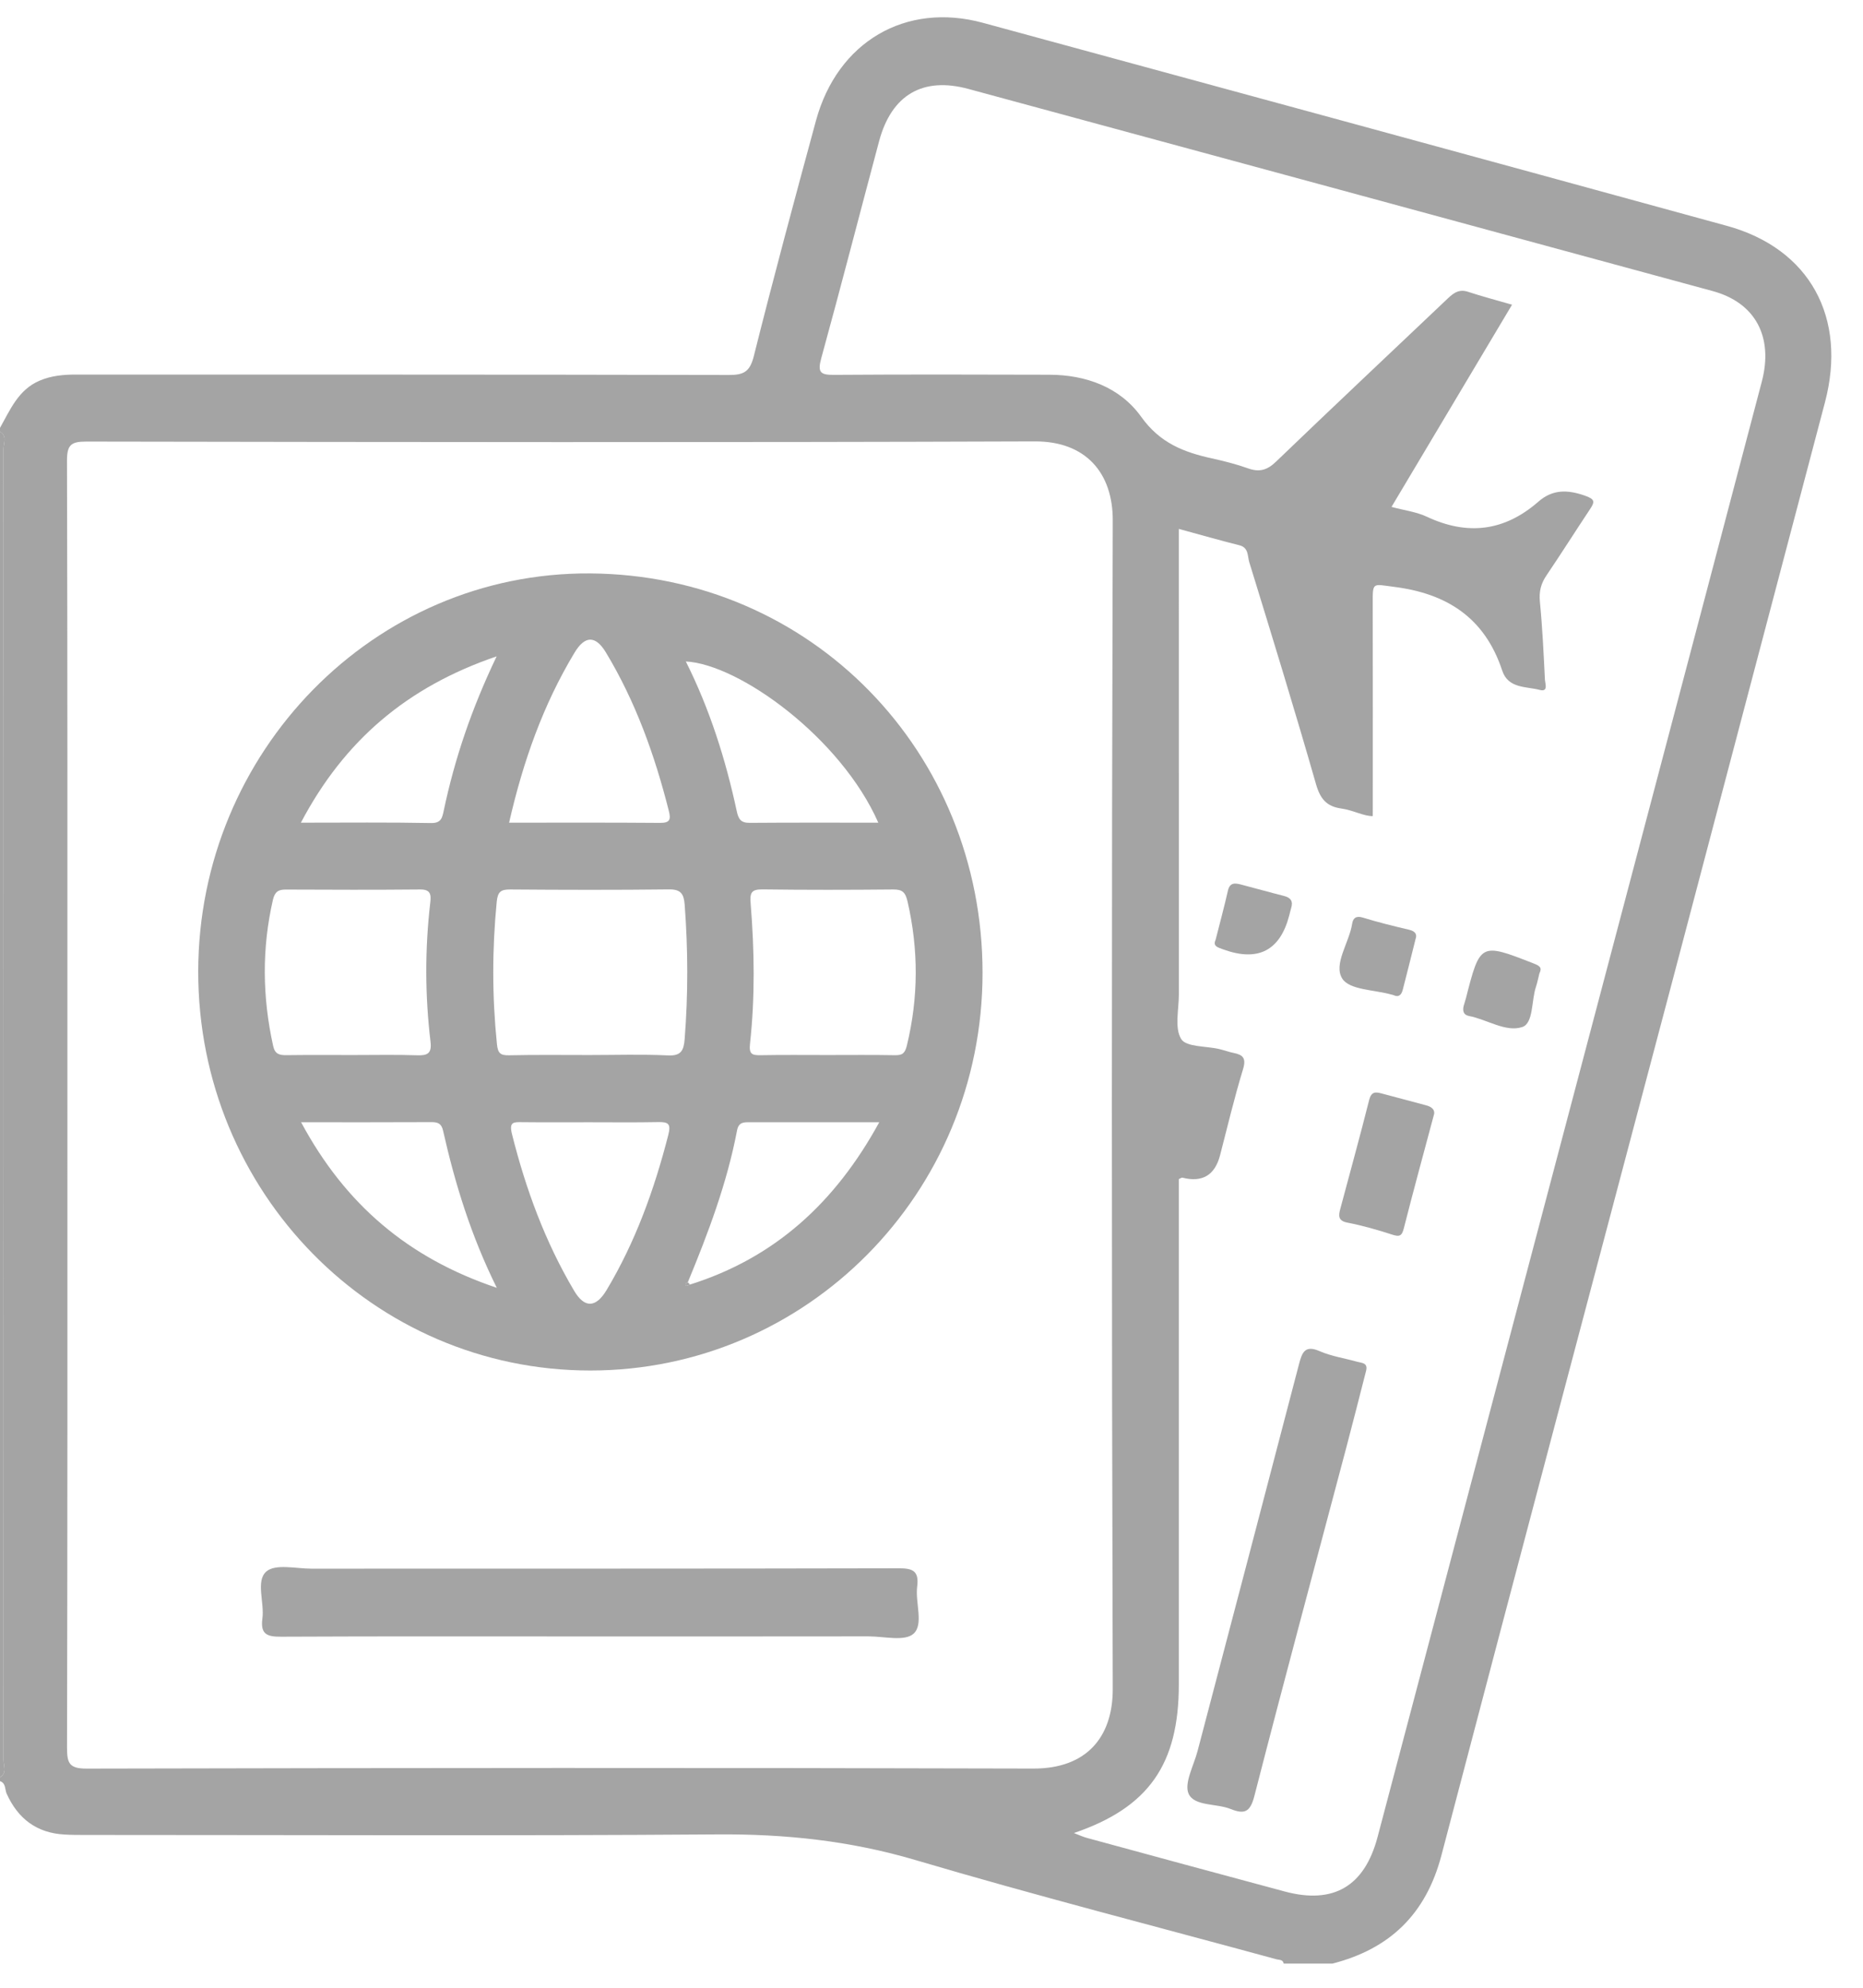
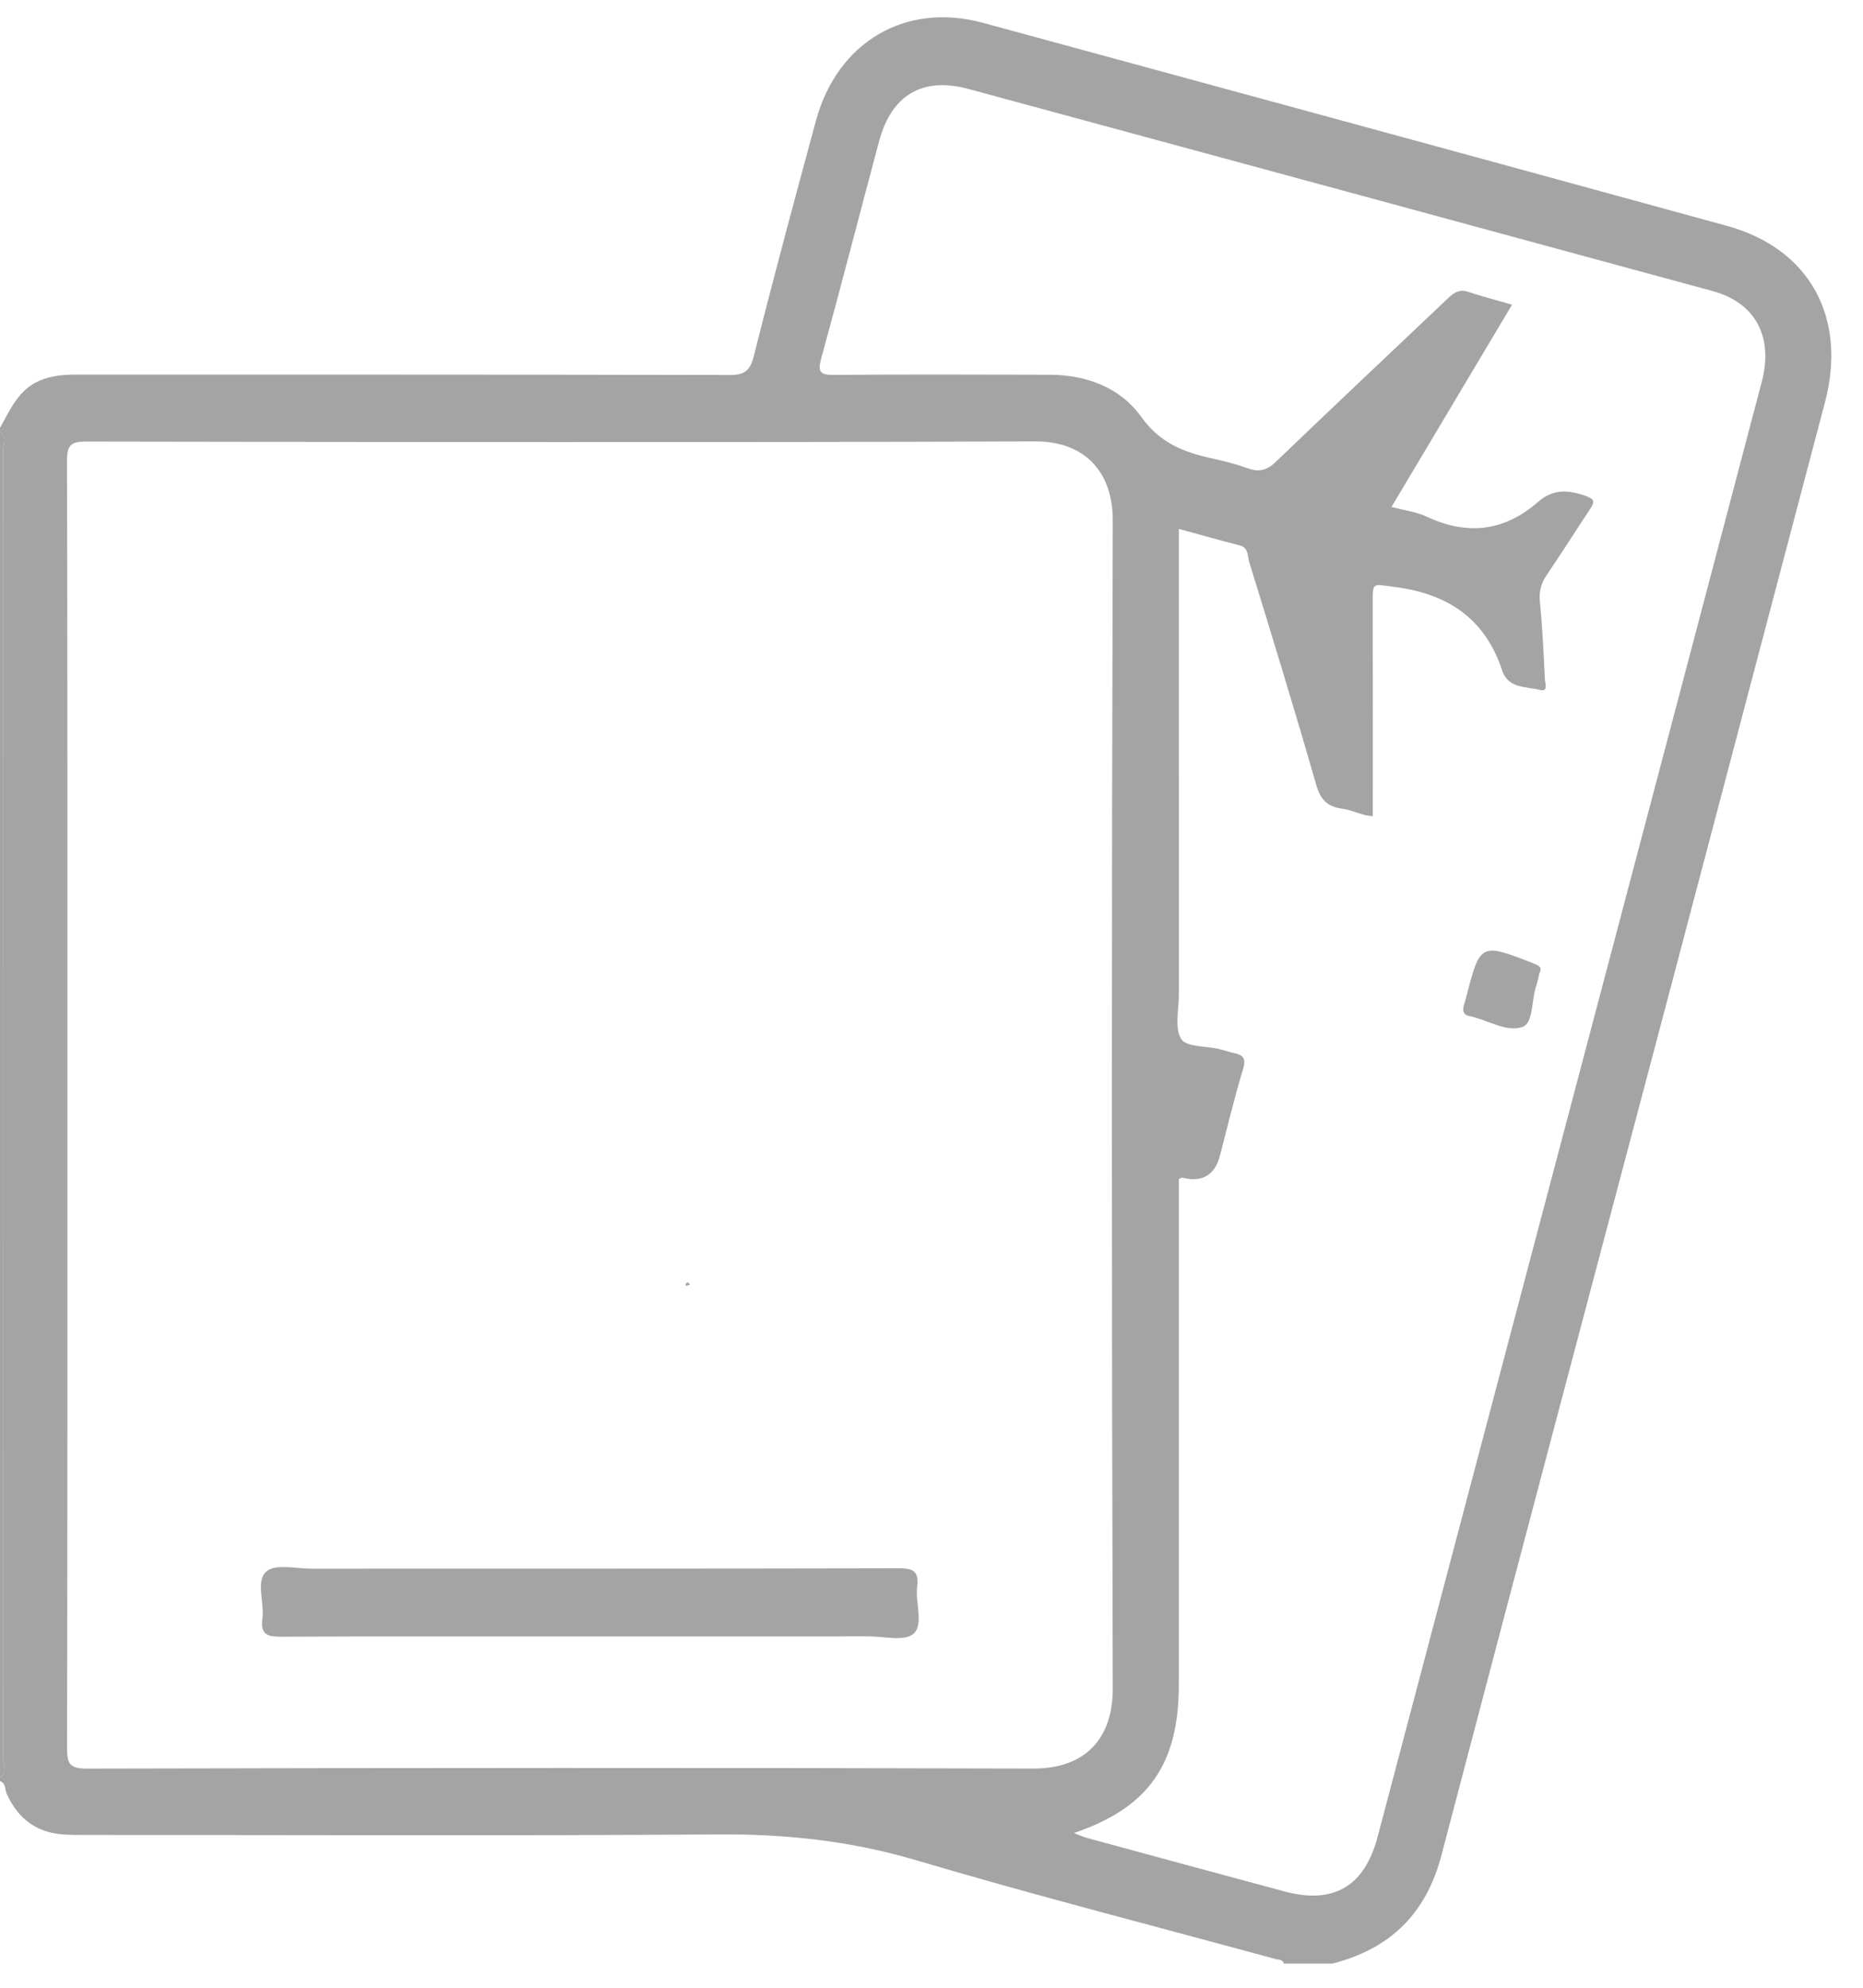
<svg xmlns="http://www.w3.org/2000/svg" width="45" height="48" viewBox="0 0 45 48" fill="none">
  <path d="M41.71 5.453C35.723 3.811 29.733 2.18 23.742 0.551C21.874 0.043 20.227 1.01 19.709 2.915C19.195 4.805 18.685 6.699 18.208 8.6C18.113 8.98 17.962 9.056 17.606 9.055C12.35 9.043 7.094 9.047 1.837 9.045C1.535 9.045 1.245 9.07 0.959 9.191C0.443 9.41 0.249 9.892 0 10.332V10.424C0.178 10.528 0.085 10.7 0.085 10.837C0.09 21.393 0.09 31.948 0.085 42.504C0.085 42.641 0.174 42.812 0 42.919V43.011C0.145 43.059 0.115 43.211 0.16 43.312C0.436 43.924 0.892 44.263 1.556 44.3C1.721 44.31 1.887 44.31 2.053 44.31C7.143 44.31 12.233 44.334 17.323 44.297C18.959 44.284 20.537 44.45 22.115 44.917C25.005 45.772 27.926 46.52 30.834 47.313C30.903 47.331 30.988 47.315 31.008 47.417H32.183C33.564 47.064 34.444 46.228 34.818 44.799C36.664 37.759 38.535 30.725 40.396 23.689C41.626 19.031 42.85 14.373 44.081 9.716C44.622 7.669 43.714 6.002 41.71 5.453ZM2.092 42.708C1.666 42.709 1.619 42.571 1.619 42.198C1.631 37.028 1.628 31.859 1.628 26.688C1.628 21.517 1.632 16.317 1.618 11.132C1.617 10.745 1.712 10.663 2.083 10.663C9.722 10.676 17.36 10.686 24.997 10.659C26.23 10.654 26.881 11.425 26.878 12.564C26.85 21.972 26.85 31.379 26.878 40.786C26.88 41.946 26.246 42.711 24.96 42.707C17.337 42.685 9.714 42.691 2.092 42.708ZM42.555 9.218C41.686 12.525 40.812 15.833 39.939 19.14C37.718 27.546 35.495 35.953 33.275 44.359C32.961 45.547 32.215 45.992 31.033 45.676C29.439 45.249 27.847 44.815 26.255 44.382C26.155 44.355 26.06 44.31 25.94 44.264C27.745 43.649 28.474 42.606 28.474 40.674V28.473C28.515 28.456 28.542 28.433 28.563 28.439C29.045 28.56 29.348 28.377 29.472 27.89C29.651 27.198 29.817 26.502 30.025 25.819C30.106 25.551 30.023 25.471 29.796 25.426C29.679 25.403 29.565 25.359 29.448 25.332C29.13 25.257 28.65 25.287 28.53 25.089C28.367 24.82 28.475 24.38 28.475 24.013C28.473 20.449 28.474 16.885 28.474 13.32V12.772C28.988 12.912 29.462 13.048 29.94 13.168C30.163 13.224 30.132 13.43 30.174 13.57C30.724 15.356 31.273 17.141 31.788 18.937C31.892 19.297 32.045 19.475 32.404 19.525C32.682 19.564 32.942 19.711 33.159 19.707C33.159 17.999 33.162 16.303 33.158 14.607C33.157 14.045 33.141 14.104 33.663 14.17C34.939 14.329 35.861 14.909 36.285 16.192C36.43 16.631 36.862 16.573 37.192 16.66C37.405 16.716 37.322 16.505 37.317 16.412C37.286 15.785 37.257 15.159 37.196 14.535C37.172 14.288 37.218 14.095 37.354 13.896C37.712 13.367 38.053 12.827 38.406 12.296C38.531 12.11 38.52 12.052 38.28 11.968C37.864 11.823 37.503 11.813 37.159 12.114C36.34 12.83 35.448 12.938 34.467 12.479C34.213 12.359 33.921 12.325 33.611 12.241C34.587 10.605 35.548 8.993 36.523 7.358C36.142 7.247 35.797 7.158 35.459 7.046C35.207 6.963 35.068 7.115 34.912 7.263C33.547 8.558 32.176 9.846 30.82 11.15C30.606 11.356 30.415 11.407 30.143 11.309C29.862 11.209 29.569 11.134 29.276 11.07C28.599 10.921 28.02 10.702 27.565 10.065C27.053 9.35 26.231 9.05 25.342 9.049C23.61 9.044 21.876 9.04 20.143 9.052C19.821 9.055 19.742 8.996 19.837 8.651C20.317 6.907 20.767 5.154 21.235 3.407C21.535 2.291 22.288 1.849 23.389 2.147C29.383 3.772 35.377 5.399 41.37 7.029C42.397 7.308 42.842 8.13 42.555 9.218Z" fill="#A4A4A4" />
  <path d="M0 10.423C0.179 10.528 0.085 10.7 0.085 10.836C0.09 21.392 0.09 31.947 0.085 42.502C0.085 42.64 0.175 42.812 0 42.917V10.423Z" fill="#A4A4A4" />
-   <path d="M14.252 13.847C9.034 13.813 4.796 18.154 4.788 23.455C4.781 28.785 9.016 33.096 14.26 33.095C19.472 33.094 23.732 28.829 23.733 23.492C23.734 18.163 19.599 13.881 14.252 13.847ZM21.215 19.866C20.151 19.866 19.13 19.862 18.11 19.87C17.898 19.872 17.838 19.785 17.795 19.584C17.526 18.332 17.141 17.119 16.566 15.973C17.856 16.04 20.314 17.819 21.215 19.866ZM13.876 15.763C14.127 15.345 14.383 15.341 14.632 15.75C15.351 16.939 15.814 18.232 16.154 19.577C16.209 19.792 16.183 19.873 15.938 19.871C14.738 19.861 13.537 19.866 12.297 19.866C12.636 18.382 13.12 17.018 13.876 15.763ZM11.996 15.85C11.386 17.125 10.981 18.329 10.717 19.581C10.682 19.746 10.657 19.878 10.415 19.875C9.395 19.855 8.374 19.866 7.268 19.866C8.315 17.879 9.839 16.584 11.996 15.85ZM6.598 25.258C6.337 24.079 6.322 22.905 6.593 21.726C6.638 21.535 6.724 21.48 6.901 21.481C7.983 21.486 9.065 21.489 10.148 21.479C10.394 21.476 10.417 21.595 10.394 21.788C10.262 22.914 10.265 24.041 10.4 25.165C10.432 25.445 10.317 25.49 10.077 25.483C9.566 25.466 9.055 25.477 8.544 25.477C8.003 25.477 7.462 25.473 6.92 25.48C6.754 25.482 6.642 25.459 6.598 25.258ZM7.273 27.1C8.379 27.1 9.399 27.102 10.419 27.097C10.575 27.096 10.663 27.129 10.702 27.302C10.991 28.585 11.375 29.836 12 31.098C9.865 30.381 8.342 29.09 7.273 27.1ZM16.142 27.408C15.805 28.723 15.35 29.987 14.652 31.152C14.392 31.586 14.118 31.594 13.867 31.168C13.168 29.988 12.7 28.716 12.366 27.383C12.291 27.082 12.413 27.096 12.615 27.098C13.155 27.104 13.696 27.1 14.237 27.1C14.778 27.1 15.348 27.107 15.904 27.096C16.148 27.091 16.21 27.143 16.142 27.408ZM16.134 25.486C15.503 25.456 14.87 25.477 14.237 25.477C13.605 25.477 12.942 25.469 12.294 25.483C12.085 25.487 12.025 25.432 12.003 25.21C11.886 24.066 11.886 22.924 11.998 21.778C12.022 21.536 12.095 21.477 12.323 21.479C13.602 21.489 14.883 21.492 16.162 21.477C16.45 21.473 16.519 21.593 16.538 21.847C16.62 22.931 16.623 24.015 16.537 25.099C16.515 25.367 16.449 25.502 16.134 25.486ZM16.668 31.019C16.634 31.03 16.58 31.058 16.573 31.048C16.539 31.005 16.574 30.98 16.614 30.965C17.107 29.773 17.562 28.568 17.804 27.293C17.835 27.133 17.922 27.1 18.054 27.1H21.238C20.17 29.052 18.705 30.378 16.668 31.019ZM21.615 25.481C21.074 25.471 20.533 25.477 19.992 25.477C19.451 25.477 18.91 25.471 18.369 25.481C18.163 25.484 18.089 25.453 18.116 25.205C18.239 24.079 18.223 22.951 18.132 21.824C18.111 21.564 18.141 21.474 18.417 21.477C19.468 21.491 20.52 21.489 21.572 21.479C21.795 21.476 21.87 21.546 21.921 21.768C22.189 22.931 22.187 24.086 21.905 25.247C21.858 25.44 21.793 25.484 21.615 25.481Z" fill="#A4A4A4" />
  <path d="M22.067 39.45C21.855 39.643 21.354 39.515 20.98 39.515C18.736 39.518 16.492 39.517 14.248 39.517C11.764 39.517 9.279 39.511 6.794 39.523C6.462 39.525 6.285 39.474 6.338 39.085C6.391 38.697 6.172 38.176 6.433 37.949C6.654 37.757 7.149 37.88 7.523 37.88C12.252 37.878 16.982 37.882 21.71 37.871C22.052 37.87 22.202 37.938 22.154 38.313C22.104 38.702 22.316 39.224 22.067 39.45Z" fill="#A4A4A4" />
-   <path d="M32.998 33.099C32.839 33.717 32.684 34.336 32.52 34.953C31.777 37.758 31.022 40.559 30.299 43.369C30.198 43.765 30.055 43.816 29.724 43.683C29.381 43.545 28.854 43.621 28.712 43.319C28.595 43.065 28.836 42.633 28.927 42.283C29.745 39.167 30.566 36.053 31.378 32.937C31.453 32.65 31.525 32.475 31.876 32.628C32.162 32.752 32.481 32.799 32.784 32.884C32.891 32.914 33.045 32.905 32.998 33.099Z" fill="#A4A4A4" />
-   <path d="M34.628 26.948C34.38 27.877 34.135 28.769 33.908 29.665C33.86 29.853 33.799 29.868 33.63 29.814C33.274 29.699 32.913 29.595 32.547 29.524C32.321 29.481 32.329 29.359 32.372 29.2C32.606 28.321 32.85 27.445 33.071 26.564C33.121 26.367 33.215 26.363 33.359 26.401C33.72 26.495 34.081 26.595 34.443 26.69C34.599 26.73 34.678 26.813 34.628 26.948Z" fill="#A4A4A4" />
-   <path d="M31.187 21.93C31.169 21.988 31.156 22.048 31.141 22.107C30.919 22.956 30.389 23.23 29.552 22.928C29.401 22.874 29.294 22.845 29.362 22.696C29.469 22.274 29.573 21.892 29.66 21.507C29.705 21.308 29.831 21.323 29.969 21.358C30.317 21.448 30.663 21.547 31.013 21.635C31.177 21.676 31.24 21.763 31.187 21.93Z" fill="#A4A4A4" />
  <path d="M37.184 23.505C37.155 23.619 37.135 23.724 37.102 23.824C36.987 24.16 37.044 24.71 36.769 24.801C36.369 24.933 35.918 24.616 35.478 24.533C35.345 24.507 35.326 24.404 35.355 24.287C35.37 24.229 35.392 24.172 35.407 24.113C35.752 22.761 35.757 22.762 37.045 23.266C37.19 23.323 37.255 23.365 37.184 23.505Z" fill="#A4A4A4" />
-   <path d="M34.194 22.669C34.084 23.111 33.985 23.506 33.883 23.901C33.853 24.016 33.792 24.093 33.658 24.03C33.644 24.023 33.629 24.021 33.614 24.018C33.201 23.9 32.597 23.907 32.423 23.633C32.2 23.284 32.591 22.764 32.661 22.305C32.681 22.175 32.752 22.107 32.916 22.157C33.285 22.271 33.661 22.363 34.038 22.452C34.197 22.489 34.229 22.574 34.194 22.669Z" fill="#A4A4A4" />
  <path d="M16.668 31.019C16.635 31.03 16.58 31.058 16.573 31.048C16.539 31.005 16.574 30.98 16.615 30.965C16.632 30.983 16.65 31.002 16.668 31.019Z" fill="#A4A4A4" />
</svg>